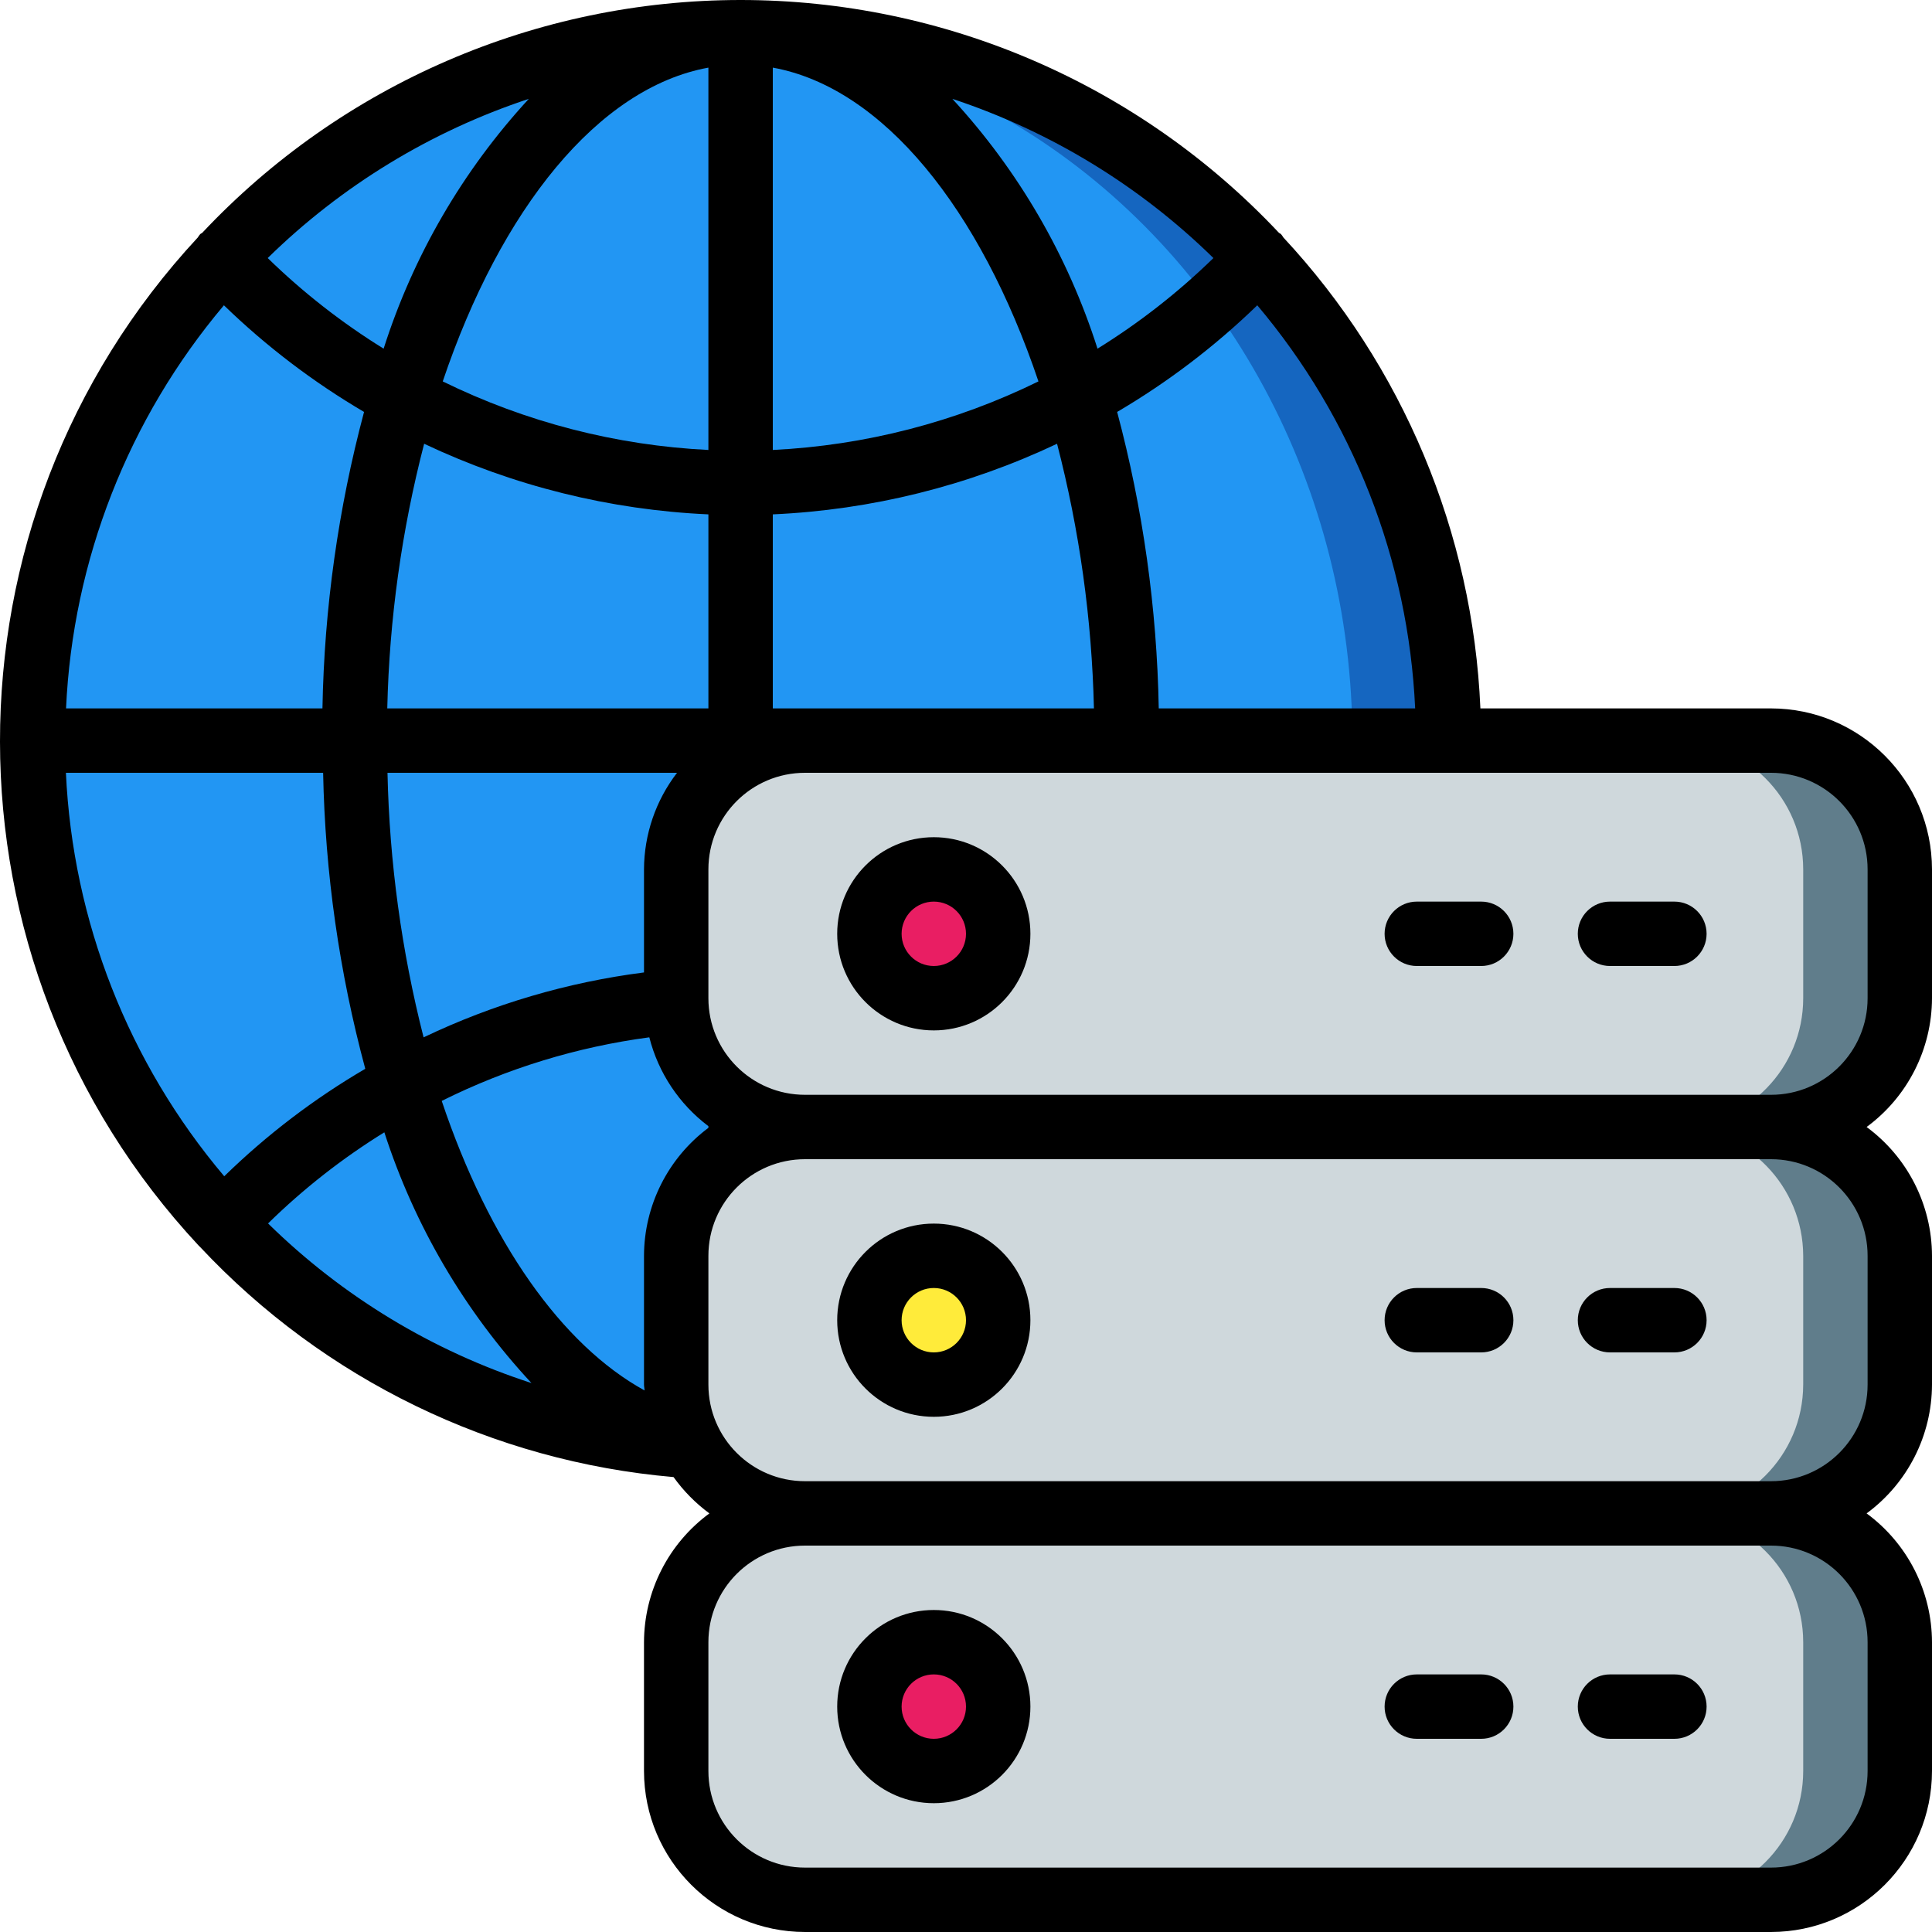
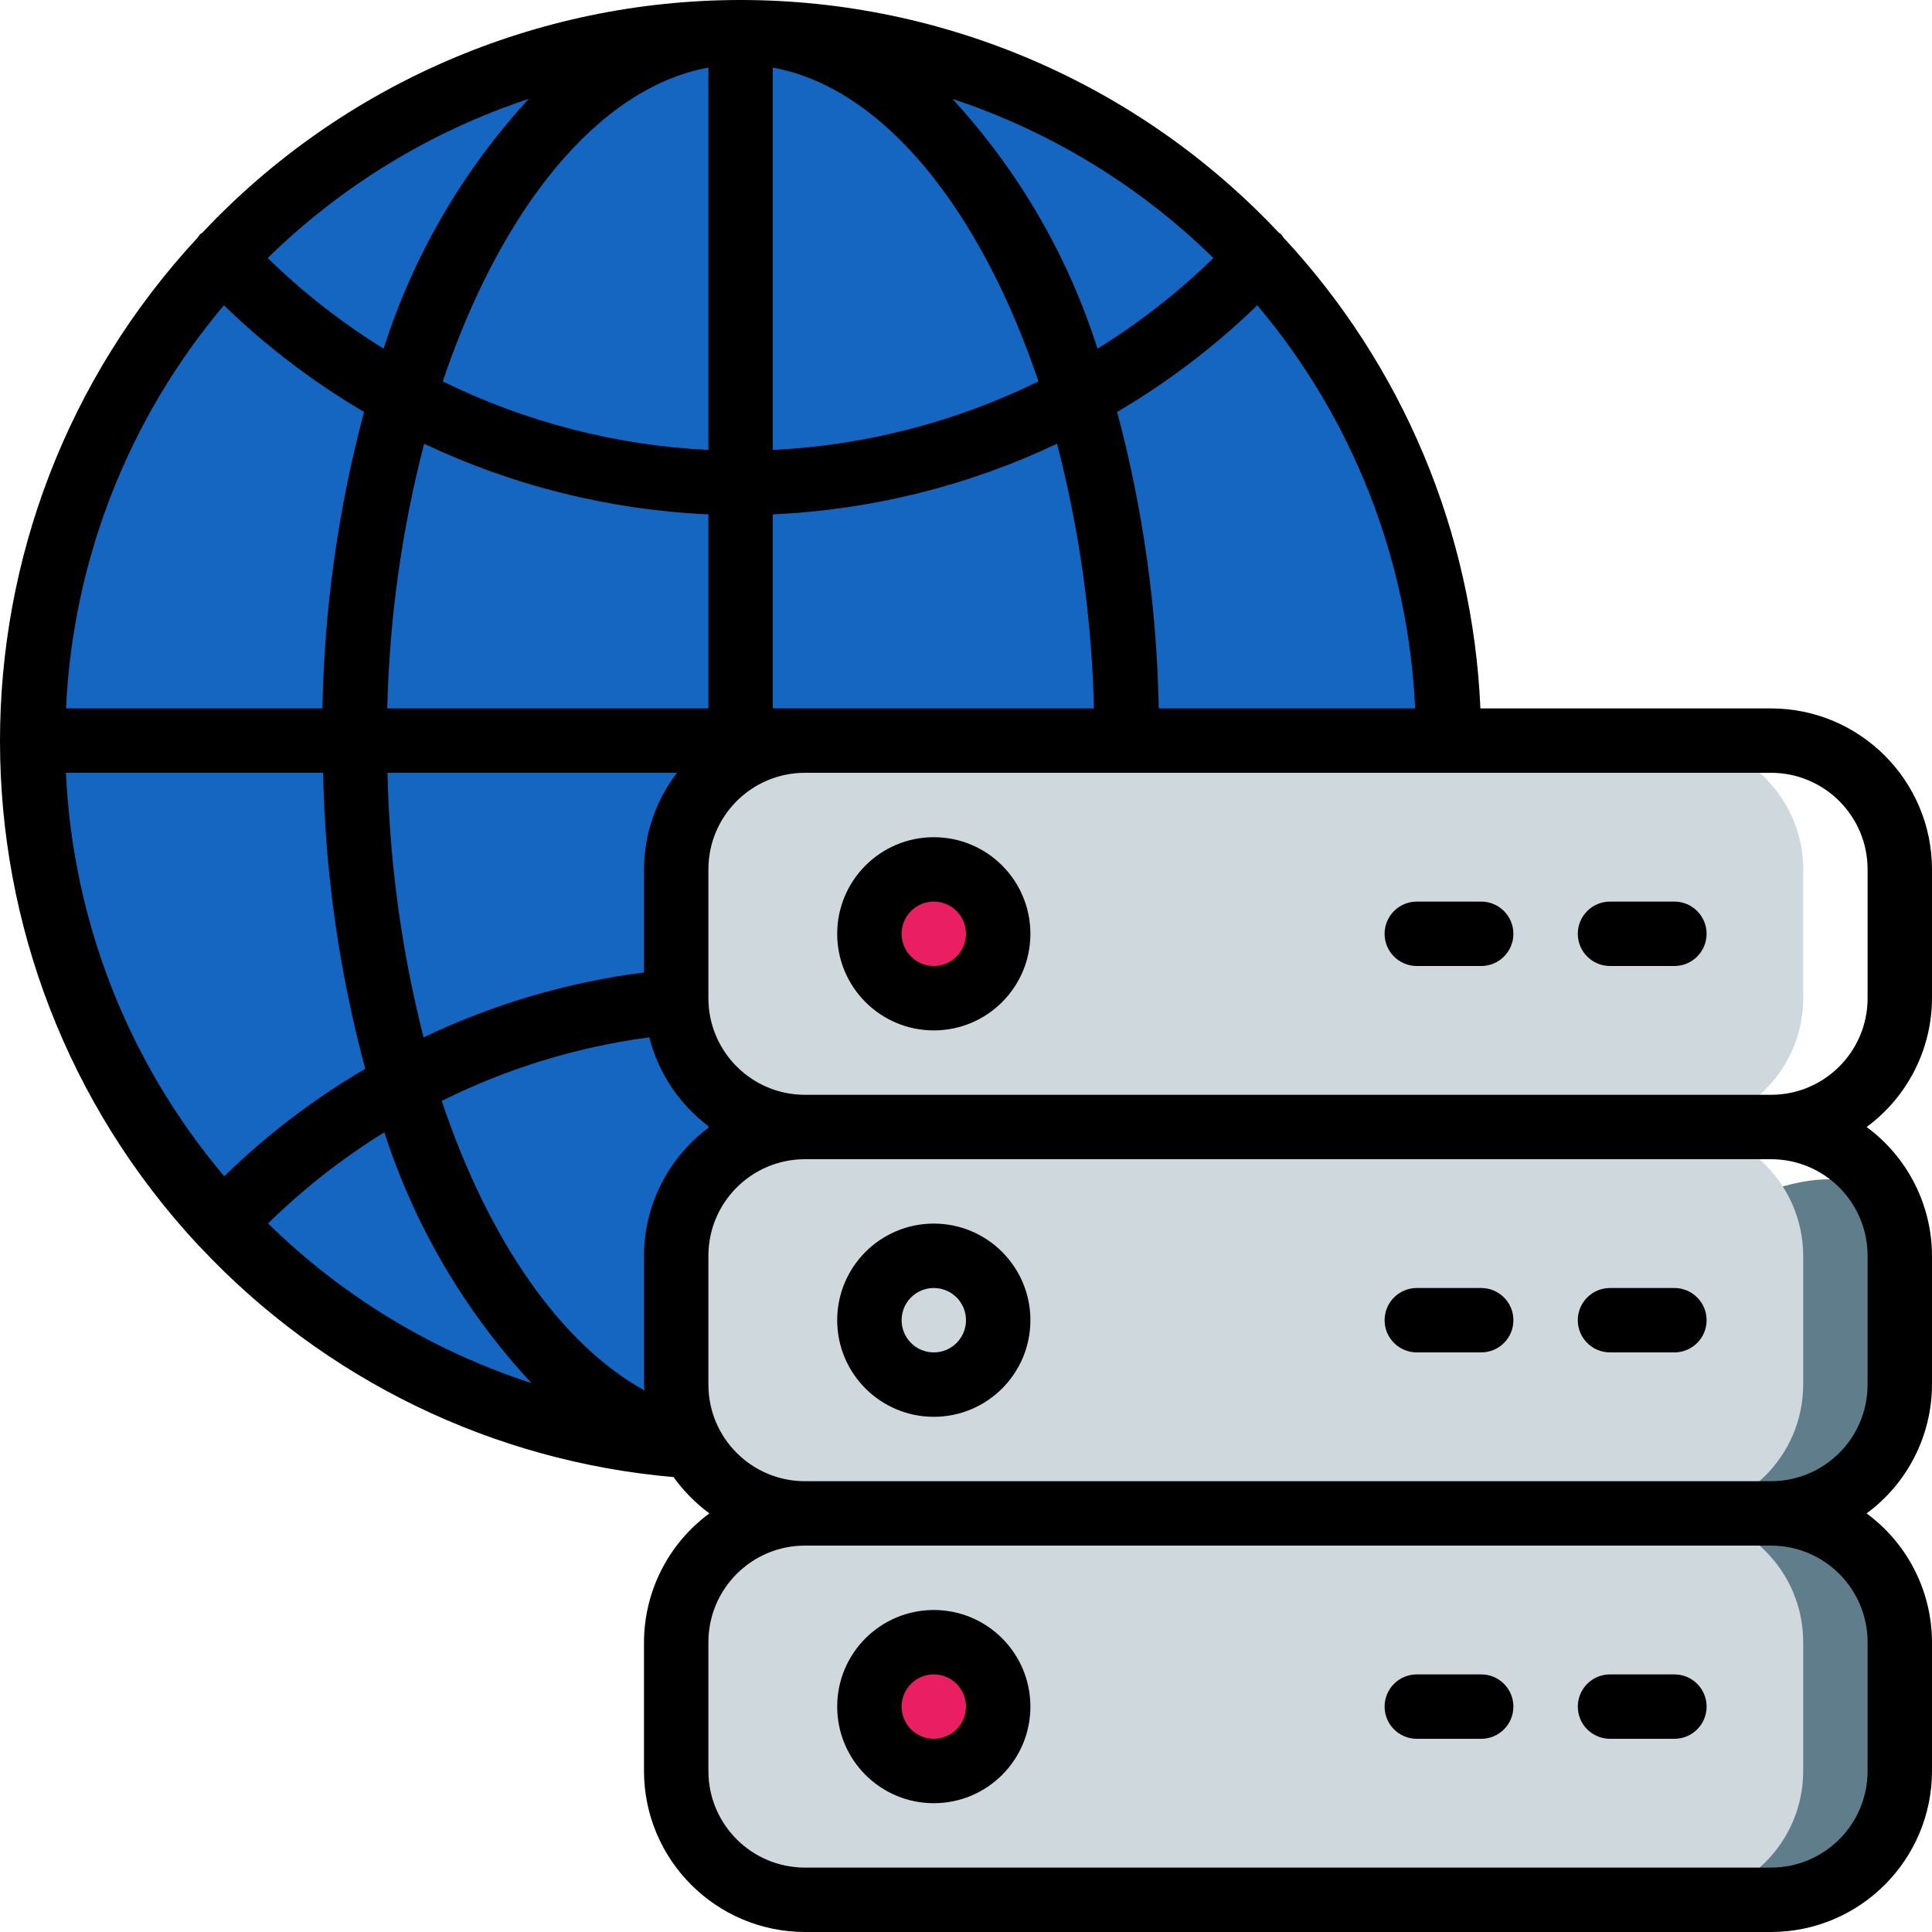
<svg xmlns="http://www.w3.org/2000/svg" version="1.1" id="Capa_1" x="0px" y="0px" viewBox="0 0 512 512" style="enable-background:new 0 0 512 512;" xml:space="preserve">
  <g>
    <g transform="translate(1 1)">
      <path style="fill:#1566C0;" d="M383,195.267C383,298.949,298.949,383,195.267,383c-4.352,0-8.619-0.171-12.8-0.512    C84.013,375.771,7.583,293.949,7.583,195.267S84.013,14.762,182.467,8.046c4.181-0.341,8.448-0.512,12.8-0.512    C298.949,7.534,383,91.585,383,195.267z" />
-       <ellipse style="fill:#2296F3;" cx="182.467" cy="195.267" rx="174.933" ry="187.221" />
      <g>
        <path style="fill:#607D8B;" d="M502.467,434.2v34.133c0,18.851-15.282,34.133-34.133,34.133h-256     c-18.851,0-34.133-15.282-34.133-34.133V434.2c0-18.851,15.282-34.133,34.133-34.133v-8.533h256v8.533     C487.185,400.067,502.467,415.349,502.467,434.2z" />
-         <path style="fill:#607D8B;" d="M502.467,229.4v34.133c0,18.851-15.282,34.133-34.133,34.133H459.8v8.533H212.333v-8.533     c-18.851,0-34.133-15.282-34.133-34.133V229.4c0-18.851,15.282-34.133,34.133-34.133h256     C487.185,195.267,502.467,210.549,502.467,229.4z" />
-         <path style="fill:#607D8B;" d="M502.467,331.8v34.133c0,18.851-15.282,34.133-34.133,34.133h-256     c-18.834-0.042-34.091-15.3-34.133-34.133V331.8c0.042-18.834,15.3-34.091,34.133-34.133h256     C487.185,297.667,502.467,312.949,502.467,331.8z" />
+         <path style="fill:#607D8B;" d="M502.467,331.8v34.133c0,18.851-15.282,34.133-34.133,34.133h-256     c-18.834-0.042-34.091-15.3-34.133-34.133V331.8h256     C487.185,297.667,502.467,312.949,502.467,331.8z" />
      </g>
      <g>
        <path style="fill:#CFD8DC;" d="M476.867,434.2v34.133c0,18.851-15.282,34.133-34.133,34.133h-230.4     c-18.851,0-34.133-15.282-34.133-34.133V434.2c0-18.851,15.282-34.133,34.133-34.133c-8.3,0.004-16.314-3.032-22.528-8.533     h252.928v8.533C461.585,400.067,476.867,415.349,476.867,434.2z" />
        <path style="fill:#CFD8DC;" d="M476.867,229.4v34.133c0.006,18.523-14.763,33.67-33.28,34.133H434.2v8.533H189.805     c6.223-5.488,14.231-8.521,22.528-8.533c-18.851,0-34.133-15.282-34.133-34.133V229.4c0-18.851,15.282-34.133,34.133-34.133     h230.4C461.585,195.267,476.867,210.549,476.867,229.4z" />
        <path style="fill:#CFD8DC;" d="M476.867,331.8v34.133c-0.042,18.834-15.3,34.091-34.133,34.133h-230.4     c-18.834-0.042-34.091-15.3-34.133-34.133V331.8c0.042-18.834,15.3-34.091,34.133-34.133h231.253     C462.077,298.192,476.81,313.303,476.867,331.8z" />
      </g>
      <g>
        <circle style="fill:#E91E63;" cx="246.467" cy="246.467" r="17.067" />
        <circle style="fill:#E91E63;" cx="246.467" cy="451.267" r="17.067" />
      </g>
-       <circle style="fill:#FFEB3A;" cx="246.467" cy="348.867" r="17.067" />
    </g>
    <g>
      <path d="M469.333,187.734H392.32c-1.996-46.487-20.507-90.738-52.207-124.8c-0.193-0.318-0.41-0.62-0.649-0.905    c-0.154-0.145-0.358-0.196-0.521-0.324C301.936,22.33,250.303,0,196.267,0S90.597,22.33,53.589,61.705    c-0.18,0.097-0.354,0.205-0.521,0.324c-0.239,0.285-0.456,0.587-0.649,0.905c-69.979,75.337-69.882,191.933,0.222,267.153    c0.137,0.137,0.282,0.265,0.418,0.41c32.867,35.089,77.542,56.795,125.44,60.945c2.64,3.688,5.846,6.936,9.498,9.626    c-10.863,7.986-17.293,20.651-17.331,34.133v34.133c0.028,23.552,19.114,42.638,42.667,42.667h256    c23.552-0.028,42.638-19.114,42.667-42.667V435.2c-0.038-13.482-6.469-26.147-17.331-34.133    c10.863-7.986,17.293-20.651,17.331-34.133V332.8c-0.038-13.482-6.469-26.147-17.331-34.133    c10.863-7.986,17.293-20.651,17.331-34.133V230.4C511.972,206.848,492.886,187.762,469.333,187.734z M17.468,204.8h68.164    c0.522,26.506,4.273,52.849,11.17,78.447c-13.572,7.934-26.124,17.497-37.376,28.476C34.027,281.687,19.275,244.094,17.468,204.8z     M59.341,80.905c11.209,10.866,23.676,20.354,37.137,28.262c-6.844,25.646-10.546,52.028-11.025,78.566H17.502    C19.293,148.486,34.002,110.93,59.341,80.905z M102.63,187.734c0.547-23.677,3.825-47.211,9.771-70.135    c23.619,11.178,49.228,17.54,75.332,18.714v51.422H102.63z M117.333,101.078c15.377-45.611,41.156-77.85,70.4-83.157v101.325    C163.274,118.048,139.317,111.866,117.333,101.078z M252.39,26.198c25.977,8.6,49.641,23.032,69.18,42.189    c-9.334,9.1-19.635,17.153-30.72,24.013C283.018,67.789,269.89,45.192,252.39,26.198z M275.2,101.078    c-21.984,10.788-45.941,16.97-70.4,18.167V17.92C234.044,23.228,259.823,55.467,275.2,101.078z M101.666,92.399    c-11.085-6.86-21.386-14.912-30.72-24.013c19.544-19.159,43.214-33.591,69.197-42.189    C122.637,45.19,109.504,67.787,101.666,92.399z M101.854,300.075c7.987,24.732,21.295,47.413,38.989,66.449    c-26.233-8.496-50.13-22.978-69.803-42.3C80.383,315.056,90.718,306.956,101.854,300.075z M170.667,332.8v34.133    c0,0.538,0.137,1.024,0.154,1.553c-21.922-12.049-41.216-39.364-53.76-76.732c17.283-8.614,35.872-14.309,55.014-16.853    c2.386,9.402,7.91,17.708,15.659,23.543v0.444C177.028,306.879,170.706,319.441,170.667,332.8z M170.667,230.4v27.307    c-20.261,2.591-39.979,8.398-58.411,17.203c-5.844-22.93-9.053-46.452-9.566-70.11h76.732    C173.774,212.142,170.698,221.138,170.667,230.4z M204.8,187.734v-51.422c26.104-1.174,51.713-7.535,75.332-18.714    c5.945,22.925,9.224,46.459,9.771,70.135H204.8z M307.081,187.734c-0.479-26.539-4.182-52.921-11.025-78.566    c13.461-7.908,25.928-17.396,37.137-28.262c25.339,30.025,40.048,67.581,41.839,106.829H307.081z M494.933,435.2v34.133    c0,14.138-11.462,25.6-25.6,25.6h-256c-14.138,0-25.6-11.462-25.6-25.6V435.2c0-14.138,11.462-25.6,25.6-25.6h256    C483.472,409.6,494.933,421.062,494.933,435.2z M494.933,332.8v34.133c0,14.138-11.462,25.6-25.6,25.6h-256    c-14.138,0-25.6-11.462-25.6-25.6V332.8c0-14.138,11.462-25.6,25.6-25.6h256C483.472,307.2,494.933,318.662,494.933,332.8z     M494.933,264.534c0,14.138-11.462,25.6-25.6,25.6h-256c-14.138,0-25.6-11.462-25.6-25.6V230.4c0-14.139,11.462-25.6,25.6-25.6    h256c14.138,0,25.6,11.462,25.6,25.6V264.534z" />
      <path d="M443.733,238.934h-17.067c-4.713,0-8.533,3.821-8.533,8.533s3.82,8.533,8.533,8.533h17.067    c4.713,0,8.533-3.821,8.533-8.533S448.446,238.934,443.733,238.934z" />
      <path d="M392.533,238.934h-17.067c-4.713,0-8.533,3.821-8.533,8.533s3.821,8.533,8.533,8.533h17.067    c4.713,0,8.533-3.821,8.533-8.533S397.246,238.934,392.533,238.934z" />
      <path d="M247.467,221.867c-14.138,0-25.6,11.462-25.6,25.6c0,14.139,11.462,25.6,25.6,25.6s25.6-11.461,25.6-25.6    C273.067,233.328,261.605,221.867,247.467,221.867z M247.467,256c-4.713,0-8.533-3.821-8.533-8.533s3.821-8.533,8.533-8.533    c4.713,0,8.533,3.821,8.533,8.533S252.179,256,247.467,256z" />
      <path d="M426.667,358.4h17.067c4.713,0,8.533-3.82,8.533-8.533s-3.82-8.533-8.533-8.533h-17.067c-4.713,0-8.533,3.82-8.533,8.533    S421.954,358.4,426.667,358.4z" />
      <path d="M375.467,358.4h17.067c4.713,0,8.533-3.82,8.533-8.533s-3.82-8.533-8.533-8.533h-17.067c-4.713,0-8.533,3.82-8.533,8.533    S370.754,358.4,375.467,358.4z" />
      <path d="M247.467,375.467c14.138,0,25.6-11.462,25.6-25.6c0-14.138-11.462-25.6-25.6-25.6s-25.6,11.462-25.6,25.6    C221.867,364.005,233.328,375.467,247.467,375.467z M247.467,341.334c4.713,0,8.533,3.82,8.533,8.533s-3.821,8.533-8.533,8.533    c-4.713,0-8.533-3.82-8.533-8.533S242.754,341.334,247.467,341.334z" />
      <path d="M426.667,460.8h17.067c4.713,0,8.533-3.82,8.533-8.533s-3.82-8.533-8.533-8.533h-17.067c-4.713,0-8.533,3.82-8.533,8.533    S421.954,460.8,426.667,460.8z" />
      <path d="M375.467,460.8h17.067c4.713,0,8.533-3.82,8.533-8.533s-3.82-8.533-8.533-8.533h-17.067c-4.713,0-8.533,3.82-8.533,8.533    S370.754,460.8,375.467,460.8z" />
      <path d="M247.467,477.867c14.138,0,25.6-11.462,25.6-25.6c0-14.138-11.462-25.6-25.6-25.6s-25.6,11.462-25.6,25.6    C221.867,466.405,233.328,477.867,247.467,477.867z M247.467,443.734c4.713,0,8.533,3.82,8.533,8.533s-3.821,8.533-8.533,8.533    c-4.713,0-8.533-3.82-8.533-8.533S242.754,443.734,247.467,443.734z" />
    </g>
  </g>
  <g>
</g>
  <g>
</g>
  <g>
</g>
  <g>
</g>
  <g>
</g>
  <g>
</g>
  <g>
</g>
  <g>
</g>
  <g>
</g>
  <g>
</g>
  <g>
</g>
  <g>
</g>
  <g>
</g>
  <g>
</g>
  <g>
</g>
</svg>